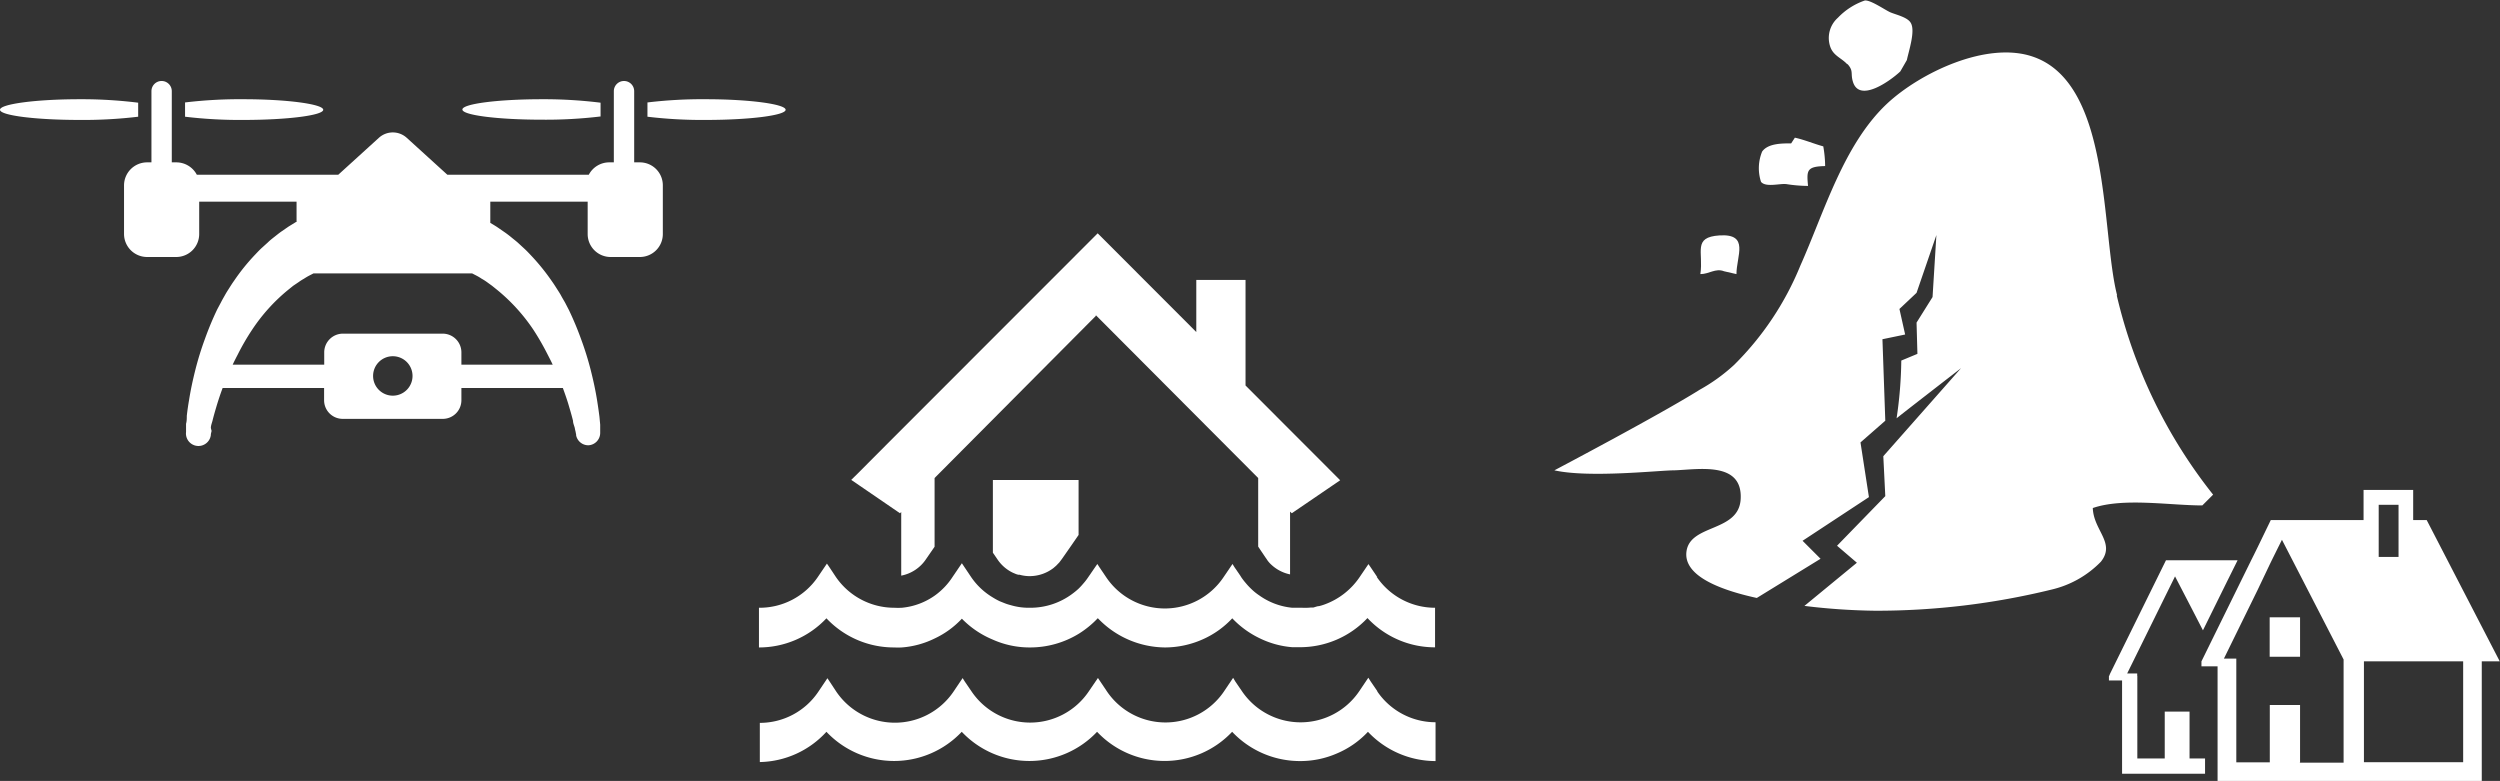
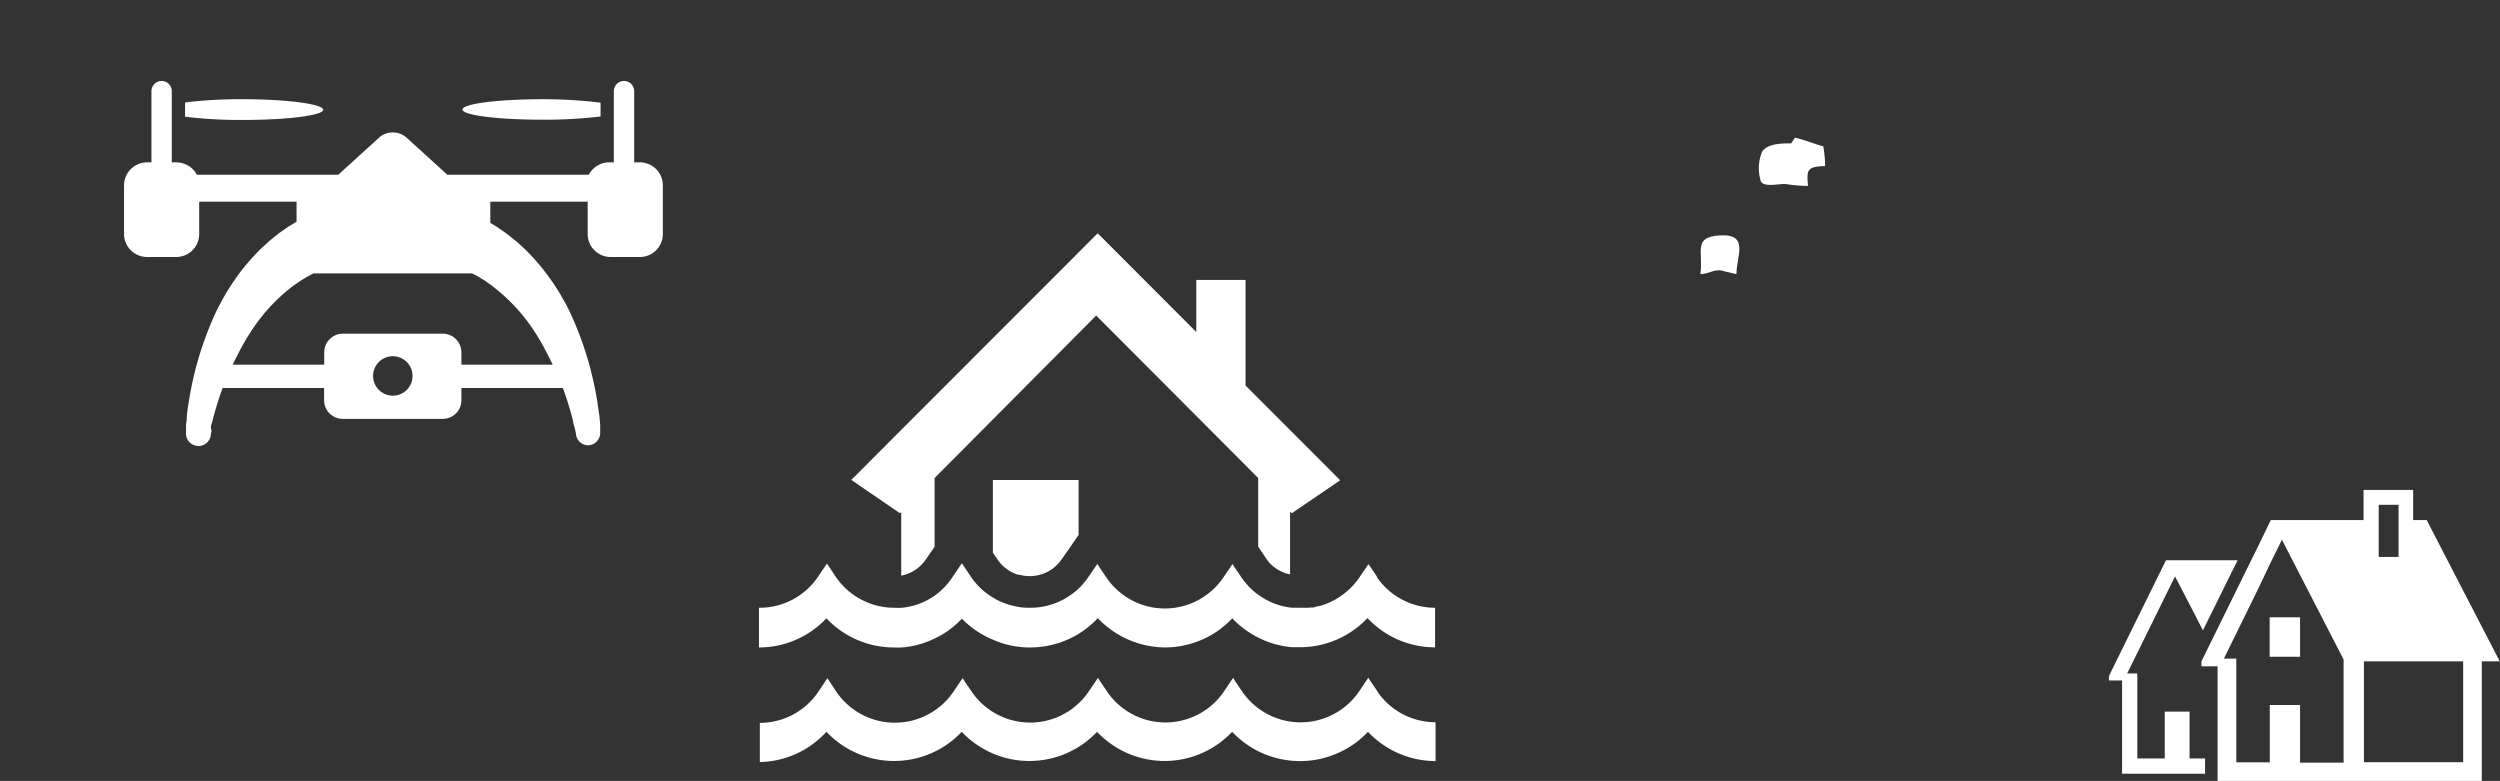
<svg xmlns="http://www.w3.org/2000/svg" viewBox="0 0 201.56 62.96">
  <rect x="0" y="0" width="201.56" height="62.96" fill="#333333" stroke="none" />
  <defs>
    <style>.cls-1{fill:#fff;}</style>
  </defs>
  <title>icon_work02</title>
  <g id="レイヤー_2" data-name="レイヤー 2">
    <g id="text">
      <path class="cls-1" d="M51.49,13.09h-.36V7.35a.82.82,0,1,0-1.64,0v5.74h-.36a1.86,1.86,0,0,0-1.66,1H36.07l-3.3-3a1.67,1.67,0,0,0-2.2,0l-3.3,3H15.87a1.87,1.87,0,0,0-1.66-1h-.36V7.35a.82.82,0,0,0-1.64,0v5.74h-.36A1.86,1.86,0,0,0,10,14.94v3.93a1.86,1.86,0,0,0,1.85,1.85h2.36a1.85,1.85,0,0,0,1.85-1.85V16.26h7.85V17.9l-.05,0-.6.37-.58.4c-.2.14-.38.29-.56.43s-.37.29-.53.45l-.52.47c-.17.16-.33.33-.49.5a16.36,16.36,0,0,0-1.71,2.12c-.13.18-.25.37-.37.56s-.24.37-.35.57-.22.38-.32.58l-.31.58a25.11,25.11,0,0,0-1,2.4,24.68,24.68,0,0,0-.76,2.45c-.21.83-.39,1.66-.52,2.49q-.11.63-.18,1.26c0,.21,0,.42-.06.64l0,.32c0,.11,0,.21,0,.34a1,1,0,0,0,2,.24V35l.06-.26A2.8,2.8,0,0,1,17,34.5c0-.19.08-.38.13-.57.09-.37.2-.75.31-1.12q.23-.78.51-1.53h8.18v1a1.5,1.5,0,0,0,1.5,1.49H35.7a1.5,1.5,0,0,0,1.5-1.49v-1h8.18c.18.5.36,1,.51,1.53.11.37.22.75.31,1.12,0,.19.09.38.14.57a2.8,2.8,0,0,0,.06.28l.05.26v.06a1,1,0,0,0,1,.8,1,1,0,0,0,.94-1c0-.13,0-.23,0-.34l0-.32-.06-.64q-.08-.63-.18-1.26c-.13-.83-.31-1.66-.52-2.49a24.68,24.68,0,0,0-.76-2.45,25.11,25.11,0,0,0-1-2.4l-.3-.58c-.11-.2-.23-.39-.33-.58s-.23-.38-.35-.57-.24-.38-.37-.56a17.24,17.24,0,0,0-1.71-2.12c-.16-.17-.32-.34-.49-.5l-.51-.47c-.17-.16-.36-.3-.54-.45s-.36-.29-.56-.43l-.58-.4c-.19-.13-.4-.25-.6-.37l0,0V16.26h7.85v2.61a1.85,1.85,0,0,0,1.85,1.85h2.36a1.85,1.85,0,0,0,1.85-1.85V14.94a1.85,1.85,0,0,0-1.85-1.85M31.67,31.9a1.59,1.59,0,1,1,1.59-1.59,1.59,1.59,0,0,1-1.59,1.59m8-8.86.41.33A14.71,14.71,0,0,1,43,26.58a20.81,20.81,0,0,1,1.15,2c.14.27.28.54.41.82H37.2v-1a1.51,1.51,0,0,0-1.5-1.5H27.64a1.51,1.51,0,0,0-1.5,1.5v1H18.76c.13-.28.27-.55.41-.82a18.91,18.91,0,0,1,1.16-2,14.42,14.42,0,0,1,2.9-3.21l.41-.33.43-.29a4.08,4.08,0,0,1,.44-.28,5.06,5.06,0,0,1,.44-.26l.33-.17H38.06l.33.17a3.91,3.91,0,0,1,.44.26,4.08,4.08,0,0,1,.44.28Z" />
      <path class="cls-1" d="M19.62,8a37.16,37.16,0,0,0-4.7.26V9.41a37.16,37.16,0,0,0,4.7.26c3.56,0,6.44-.37,6.44-.82S23.18,8,19.62,8" />
-       <path class="cls-1" d="M11.14,8.28A37,37,0,0,0,6.44,8C2.88,8,0,8.39,0,8.85s2.88.82,6.44.82a37,37,0,0,0,4.7-.26Z" />
-       <path class="cls-1" d="M56.9,8a37,37,0,0,0-4.7.26V9.41a37,37,0,0,0,4.7.26c3.56,0,6.44-.37,6.44-.82S60.46,8,56.9,8" />
      <path class="cls-1" d="M48.42,8.28A37.16,37.16,0,0,0,43.72,8c-3.56,0-6.44.37-6.44.83s2.88.82,6.44.82a37.16,37.16,0,0,0,4.7-.26Z" />
-       <path class="cls-1" d="M170.69,23.81c-1.3-5.06-.44-17-6.73-19.22-3.74-1.33-9.15,1.28-11.81,3.76-3.52,3.3-5.07,8.75-7,13.07a24,24,0,0,1-5.34,8,14.29,14.29,0,0,1-2.77,2c-3.18,2-11.72,6.5-11.72,6.5,2.82.63,8.44,0,9.66,0,1.93-.06,5.53-.76,5.36,2.32-.15,2.66-4,2-4.36,4.16-.32,1.92,2.41,3.1,5.66,3.81l5.14-3.16-1.45-1.45,5.35-3.52L150,35.67,152,33.92l-.23-6.57,1.83-.38-.46-2.06,1.38-1.3,1.6-4.66-.31,5-1.29,2.06.07,2.52-1.3.54a33.71,33.71,0,0,1-.38,4.66c-.23.15,5.2-4.05,5.2-4.05l-6.27,7.1L152,40l-3.89,4,1.6,1.37-4.23,3.48a51.1,51.1,0,0,0,5.73.39,59.33,59.33,0,0,0,14.17-1.7,8.13,8.13,0,0,0,4-2.25c1.21-1.52-.59-2.51-.65-4.33,2.47-.85,6.21-.21,8.83-.21l.87-.87a40.63,40.63,0,0,1-7.77-16.07" />
-       <path class="cls-1" d="M148.94,5.15c.53.58.24.76.45,1.44.52,1.72,3-.06,3.82-.83l.53-.92c.14-.7.71-2.36.31-3-.26-.46-1.22-.66-1.65-.85s-1.58-1-2.05-.95a5.43,5.43,0,0,0-2.17,1.39,2.18,2.18,0,0,0-.61,2.36c.26.72.9.88,1.37,1.4" />
      <path class="cls-1" d="M144,14.84a11.75,11.75,0,0,0,1.77.15c-.11-1.24-.13-1.57,1.38-1.6A9.42,9.42,0,0,0,147,11.8c-.77-.21-1.51-.53-2.29-.7l-.3.46c-.77,0-1.87,0-2.34.66a3.54,3.54,0,0,0-.09,2.44c.37.46,1.49.13,2,.18" />
      <path class="cls-1" d="M139,21.87l1,.23c0-1.46,1.07-3.27-1.36-3.12-2.2.14-1.28,1.33-1.55,3.12.71,0,1.22-.5,1.91-.23" />
      <polygon class="cls-1" points="176.53 57.37 174.53 57.37 174.53 61.15 174.53 61.15 172.32 61.15 172.32 54.49 172.31 54.49 172.31 54.3 171.74 54.3 171.5 54.3 173.92 49.39 175.36 46.47 176.77 49.19 177.61 50.82 177.61 50.81 177.61 50.82 179.54 46.91 180.4 45.18 180.39 45.18 180.4 45.17 174.63 45.17 170.13 54.3 170.05 54.49 170.03 54.52 170.03 54.86 171.09 54.86 171.09 62.38 177.78 62.38 177.78 61.15 176.53 61.15 176.53 57.37" />
      <path class="cls-1" d="M201.54,53.32h0l-5.89-11.39h-1.09V39.5h-4v2.43h-7.48L182,44.16l-.29.59-.21.42-3.33,6.77-.57,1.16-.11.22,0,0v.4h1.3V63h21.3V53.32h1.45Zm-8.16-8.42h-1.6V40.7h1.6v4.2Zm5.21,16.55h-8V53.32h8Zm-13.15,0V56.84H183v4.62h-2.7V53.32h0V53.1h-1L182,47.6l1-2.1.16-.33.52-1.05.3-.6.85,1.65,4.12,8v8.32h-3.54Z" />
      <polygon class="cls-1" points="183 49.77 183 49.77 182.99 49.77 182.99 52.95 185.44 52.95 185.44 49.77 183.01 49.77 183 49.77" />
      <path class="cls-1" d="M72.56,41.38l.1-.1,0-.05v5.18h0a3.11,3.11,0,0,0,2-1.33l.69-1V38.54l13-13.07,0-.06,13.09,13.13v5.53l.14.21.45.67.1.14a1.53,1.53,0,0,0,.16.22l0,0,0,0a1.88,1.88,0,0,0,.19.2l0,0a3.15,3.15,0,0,0,1.53.8V42.13l0-.88.14.13,3.3-2.25.6-.41h0l-7.63-7.64V22.57H96.45v4.2l-7.89-7.9-.06-.06L71.76,35.56l-2.64,2.65-.49.48h0Z" />
      <path class="cls-1" d="M80.42,45.1a3.1,3.1,0,0,0,1.25,1.08l.26.11.17.05.05,0h.06a3,3,0,0,0,.81.11,3.15,3.15,0,0,0,1.91-.65l.22-.19.26-.27.21-.28L86.36,44l.6-.87V38.7H80.05v5.86Z" />
      <path class="cls-1" d="M111.05,46.54l-.54-.8-.18-.26,0,0h0l-.74,1.09a5.8,5.8,0,0,1-2.79,2.16,4,4,0,0,1-.46.14c-.14,0-.29.07-.45.11l-.19,0A4.6,4.6,0,0,1,105,49h-.19c-.21,0-.41,0-.62,0a5.48,5.48,0,0,1-2.67-1,4.39,4.39,0,0,1-.63-.51,5.11,5.11,0,0,1-.45-.48,4.94,4.94,0,0,1-.35-.45l-.1-.16-.46-.67-.16-.26h0l-.74,1.09a5.7,5.7,0,0,1-9.43,0l-.54-.8-.19-.29h0l-.75,1.09a4.57,4.57,0,0,1-.38.49,5.23,5.23,0,0,1-.39.42l0,0a5.45,5.45,0,0,1-.46.38A5.65,5.65,0,0,1,83,49a5.06,5.06,0,0,1-1.51-.21,3.88,3.88,0,0,1-.45-.14l-.45-.18a6.12,6.12,0,0,1-.56-.31,5.54,5.54,0,0,1-1.75-1.66l-.53-.79-.2-.3h0l-.74,1.09A5.59,5.59,0,0,1,75.39,48a5.48,5.48,0,0,1-2.68,1,6.08,6.08,0,0,1-.61,0,5.71,5.71,0,0,1-4.72-2.5l-.53-.8-.18-.26,0,0h0l-.74,1.09A5.68,5.68,0,0,1,61.19,49V52.2a7.46,7.46,0,0,0,5.44-2.35h0A7.47,7.47,0,0,0,72.1,52.2a6.08,6.08,0,0,0,.61,0,7.23,7.23,0,0,0,2.68-.74,7.12,7.12,0,0,0,2.16-1.58h0A7.46,7.46,0,0,0,80,51.55a7.28,7.28,0,0,0,3,.65A7.52,7.52,0,0,0,87,51.08a7.73,7.73,0,0,0,1.51-1.24h0a7.56,7.56,0,0,0,5.45,2.36,7.52,7.52,0,0,0,3-.65,7.26,7.26,0,0,0,2.39-1.7h0a7.5,7.5,0,0,0,2.17,1.59,7.29,7.29,0,0,0,2.67.74c.21,0,.41,0,.62,0a7.46,7.46,0,0,0,5.44-2.35h0a7.43,7.43,0,0,0,5.45,2.36V49a5.68,5.68,0,0,1-4.71-2.5" />
      <path class="cls-1" d="M111.05,55.73l-.54-.79-.19-.3h0l-.74,1.1a5.71,5.71,0,0,1-9.44,0l-.54-.79-.18-.3h0l-.74,1.1a5.7,5.7,0,0,1-9.43,0l-.53-.79-.2-.3h0l-.75,1.1a5.7,5.7,0,0,1-9.43,0l-.54-.79-.19-.3h0l-.74,1.1a5.71,5.71,0,0,1-9.44,0l-.52-.79-.2-.3h0l-.74,1.1a5.67,5.67,0,0,1-4.71,2.5v3.16A7.46,7.46,0,0,0,66.63,59h0a7.5,7.5,0,0,0,10.91,0h0a7.5,7.5,0,0,0,10.91,0h0a7.48,7.48,0,0,0,10.89,0l0,0a7.51,7.51,0,0,0,5.46,2.36,7.37,7.37,0,0,0,3-.62A7.28,7.28,0,0,0,110.29,59h0a7.49,7.49,0,0,0,5.45,2.36V58.23a5.68,5.68,0,0,1-4.71-2.5" />
    </g>
  </g>
</svg>